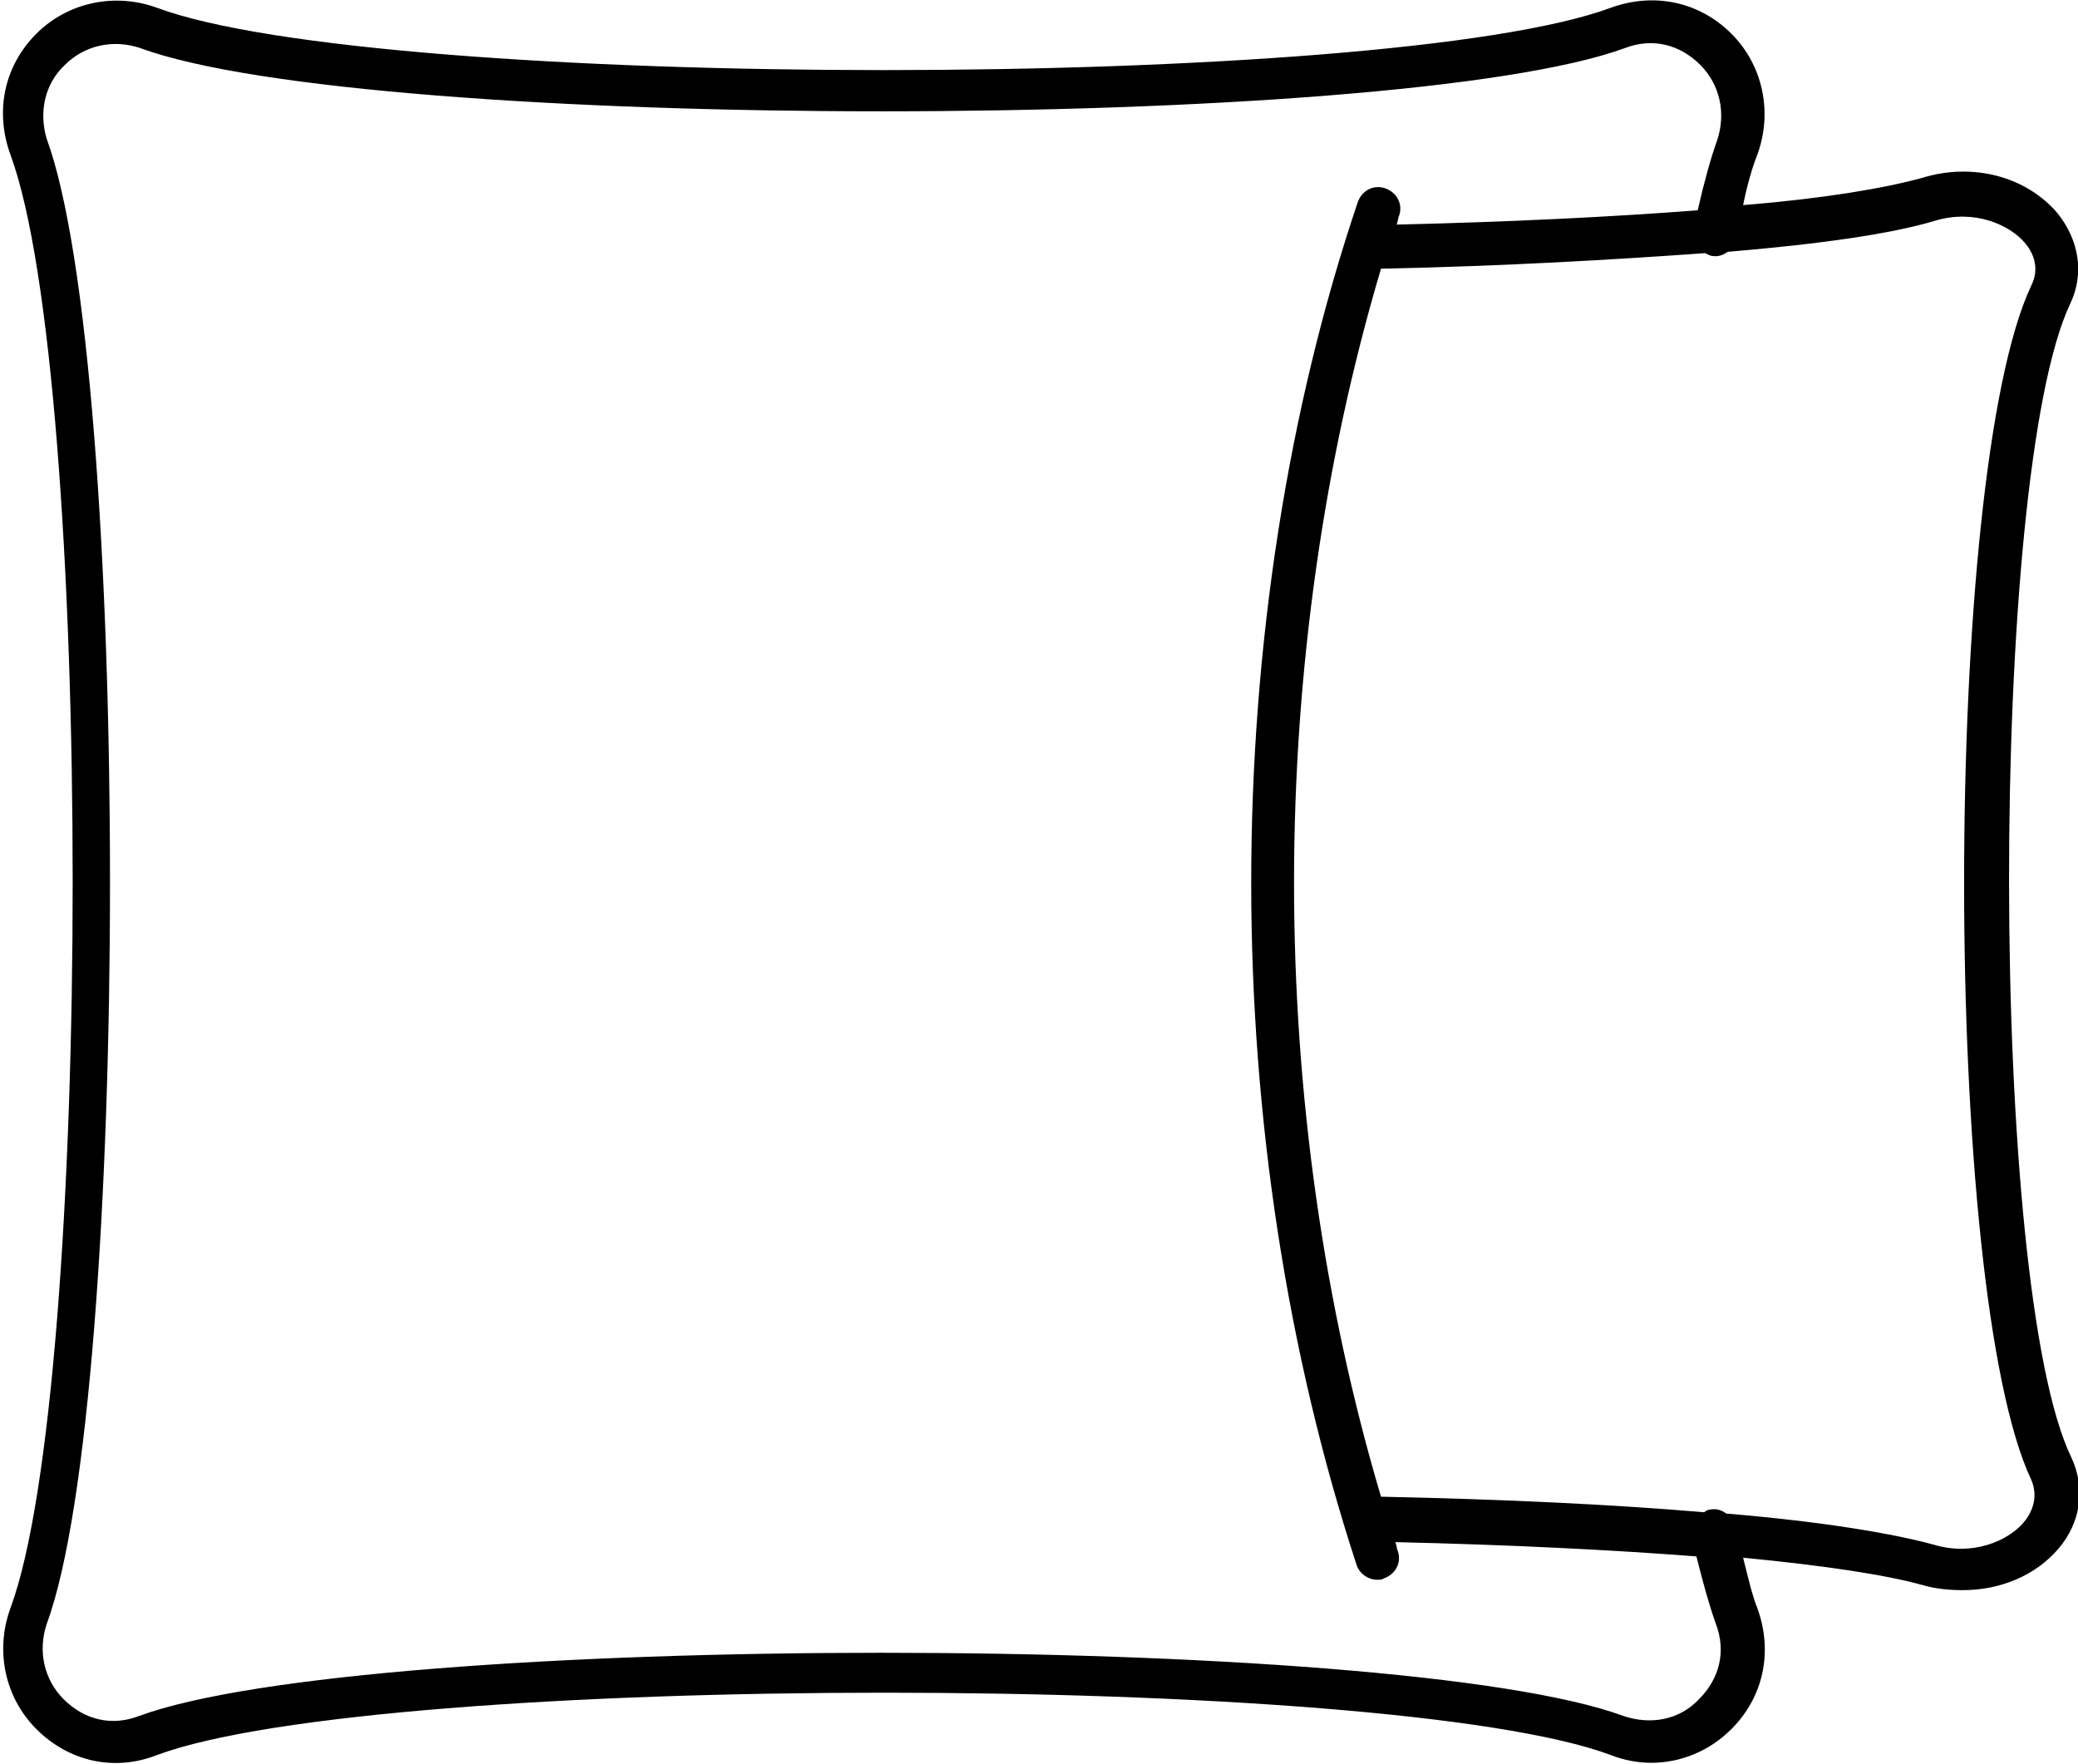
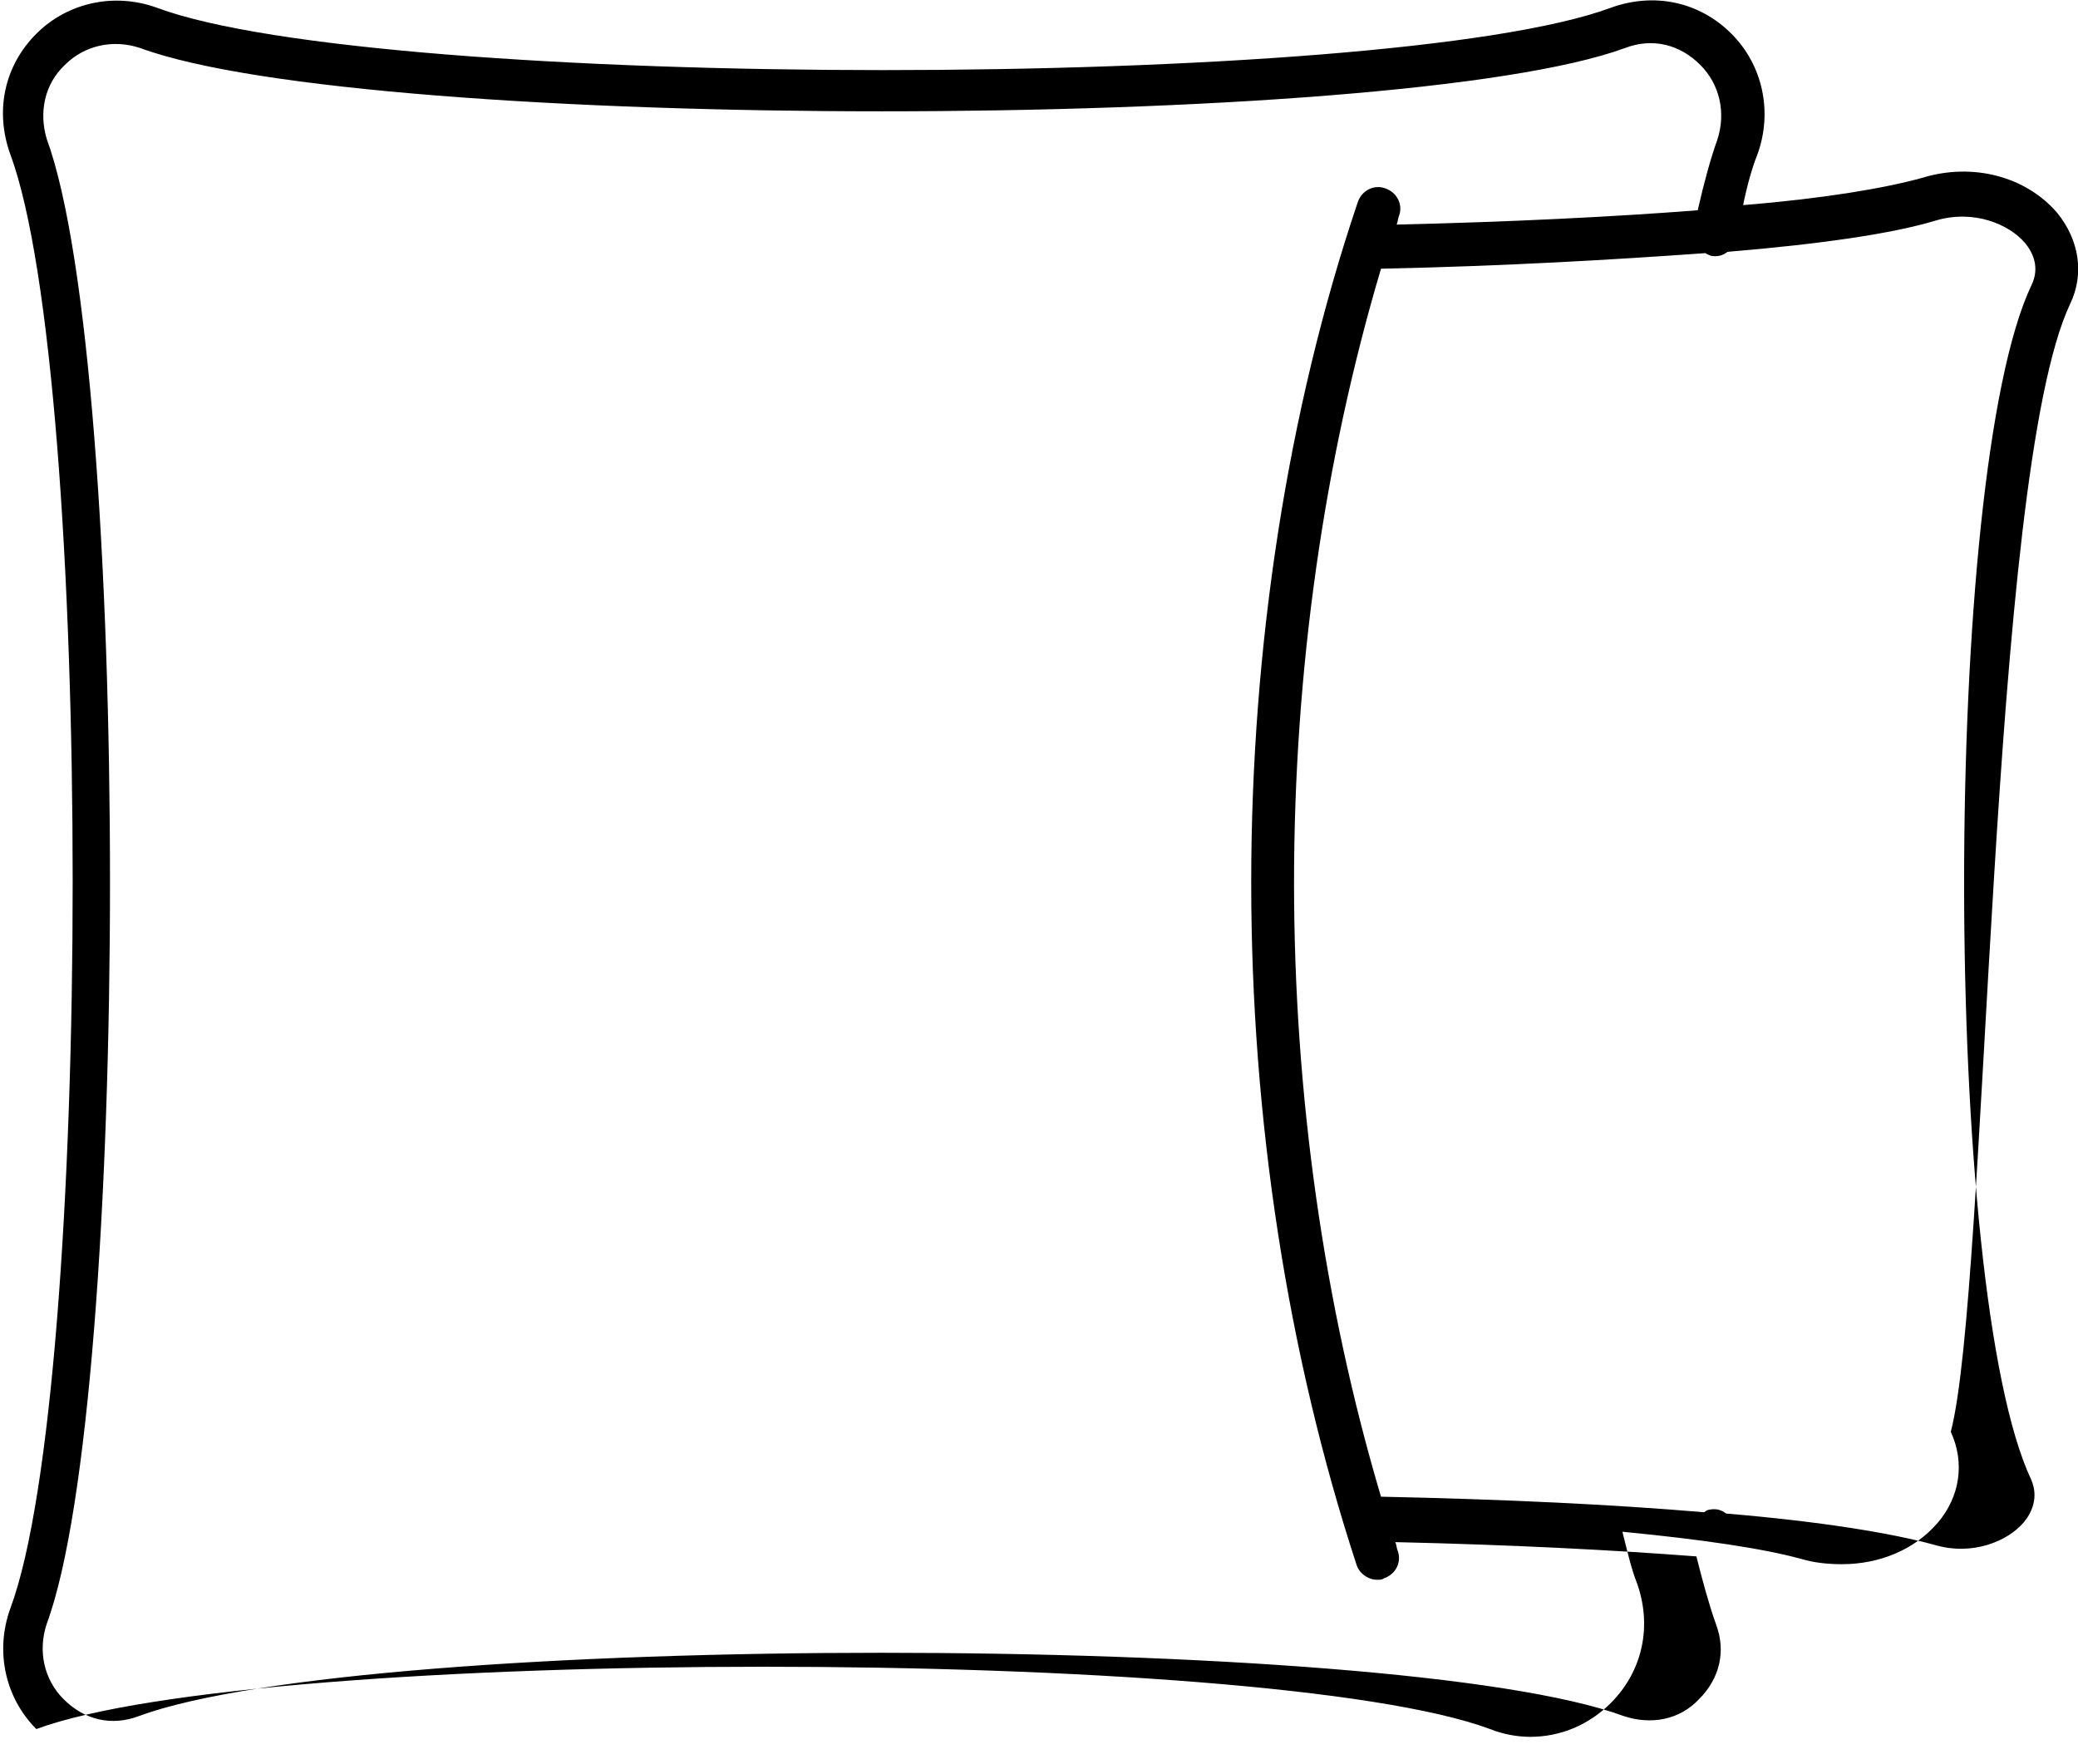
<svg xmlns="http://www.w3.org/2000/svg" version="1.1" id="final" x="0px" y="0px" viewBox="0 0 16.01 13.59" style="enable-background:new 0 0 16.01 13.59;" xml:space="preserve">
-   <path d="M15.95,2.34c0.11-0.23,0.07-0.49-0.1-0.7c-0.24-0.28-0.65-0.39-1.04-0.27c-0.29,0.08-0.76,0.16-1.38,0.21  c0.03-0.15,0.07-0.29,0.11-0.39c0.12-0.33,0.04-0.69-0.2-0.93c-0.25-0.25-0.6-0.32-0.93-0.2c-1.73,0.64-9.48,0.64-11.2,0  c-0.33-0.12-0.69-0.04-0.93,0.2c-0.25,0.25-0.32,0.6-0.2,0.93c0.64,1.73,0.64,9.48,0,11.2c-0.12,0.33-0.04,0.69,0.2,0.93  c0.25,0.25,0.6,0.33,0.93,0.2c1.73-0.64,9.48-0.64,11.2,0c0.1,0.04,0.21,0.06,0.31,0.06c0.23,0,0.45-0.09,0.62-0.26  c0.25-0.25,0.32-0.6,0.2-0.93c-0.04-0.1-0.07-0.23-0.11-0.39c0.62,0.06,1.09,0.13,1.38,0.21c0.1,0.03,0.21,0.04,0.31,0.04  c0.29,0,0.56-0.11,0.74-0.32c0.17-0.2,0.21-0.46,0.1-0.7C15.32,9.92,15.32,3.67,15.95,2.34z M13.22,12.51  c0.08,0.21,0.03,0.42-0.13,0.58c-0.15,0.16-0.37,0.2-0.58,0.13c-1.76-0.65-9.68-0.65-11.44,0c-0.21,0.08-0.42,0.03-0.58-0.13  c-0.15-0.15-0.2-0.37-0.13-0.58c0.65-1.76,0.65-9.67,0-11.44C0.3,0.87,0.34,0.65,0.5,0.5c0.15-0.15,0.37-0.2,0.58-0.13  c1.76,0.65,9.67,0.65,11.44,0c0.21-0.08,0.42-0.03,0.58,0.13c0.15,0.15,0.2,0.37,0.13,0.58c-0.05,0.14-0.1,0.32-0.15,0.54  c-0.65,0.05-1.44,0.09-2.32,0.11c0.01-0.02,0.01-0.05,0.02-0.07c0.03-0.09-0.02-0.18-0.11-0.21c-0.09-0.03-0.18,0.02-0.21,0.11  C9.92,3.16,9.64,4.98,9.64,6.8c0,1.82,0.28,3.63,0.81,5.25c0.02,0.07,0.09,0.12,0.16,0.12c0.02,0,0.04,0,0.05-0.01  c0.09-0.03,0.14-0.12,0.11-0.21c-0.01-0.02-0.01-0.05-0.02-0.07c0.88,0.02,1.67,0.06,2.32,0.11C13.12,12.19,13.17,12.37,13.22,12.51  z M15.59,11.73c-0.12,0.14-0.39,0.26-0.69,0.17c-0.33-0.09-0.88-0.18-1.6-0.24c-0.04-0.03-0.08-0.04-0.13-0.03  c-0.01,0-0.03,0.01-0.04,0.02c-0.7-0.06-1.54-0.1-2.49-0.12c-0.44-1.48-0.67-3.1-0.67-4.73c0-1.63,0.23-3.25,0.67-4.73  C11.6,2.05,12.44,2,13.14,1.95c0.01,0.01,0.02,0.01,0.04,0.02c0.05,0.01,0.09,0,0.13-0.03c0.72-0.06,1.27-0.14,1.6-0.24  c0.3-0.09,0.57,0.03,0.69,0.17c0.06,0.07,0.12,0.19,0.05,0.33c-0.69,1.46-0.69,7.74,0,9.2C15.71,11.54,15.65,11.66,15.59,11.73z" />
+   <path d="M15.95,2.34c0.11-0.23,0.07-0.49-0.1-0.7c-0.24-0.28-0.65-0.39-1.04-0.27c-0.29,0.08-0.76,0.16-1.38,0.21  c0.03-0.15,0.07-0.29,0.11-0.39c0.12-0.33,0.04-0.69-0.2-0.93c-0.25-0.25-0.6-0.32-0.93-0.2c-1.73,0.64-9.48,0.64-11.2,0  c-0.33-0.12-0.69-0.04-0.93,0.2c-0.25,0.25-0.32,0.6-0.2,0.93c0.64,1.73,0.64,9.48,0,11.2c-0.12,0.33-0.04,0.69,0.2,0.93  c1.73-0.64,9.48-0.64,11.2,0c0.1,0.04,0.21,0.06,0.31,0.06c0.23,0,0.45-0.09,0.62-0.26  c0.25-0.25,0.32-0.6,0.2-0.93c-0.04-0.1-0.07-0.23-0.11-0.39c0.62,0.06,1.09,0.13,1.38,0.21c0.1,0.03,0.21,0.04,0.31,0.04  c0.29,0,0.56-0.11,0.74-0.32c0.17-0.2,0.21-0.46,0.1-0.7C15.32,9.92,15.32,3.67,15.95,2.34z M13.22,12.51  c0.08,0.21,0.03,0.42-0.13,0.58c-0.15,0.16-0.37,0.2-0.58,0.13c-1.76-0.65-9.68-0.65-11.44,0c-0.21,0.08-0.42,0.03-0.58-0.13  c-0.15-0.15-0.2-0.37-0.13-0.58c0.65-1.76,0.65-9.67,0-11.44C0.3,0.87,0.34,0.65,0.5,0.5c0.15-0.15,0.37-0.2,0.58-0.13  c1.76,0.65,9.67,0.65,11.44,0c0.21-0.08,0.42-0.03,0.58,0.13c0.15,0.15,0.2,0.37,0.13,0.58c-0.05,0.14-0.1,0.32-0.15,0.54  c-0.65,0.05-1.44,0.09-2.32,0.11c0.01-0.02,0.01-0.05,0.02-0.07c0.03-0.09-0.02-0.18-0.11-0.21c-0.09-0.03-0.18,0.02-0.21,0.11  C9.92,3.16,9.64,4.98,9.64,6.8c0,1.82,0.28,3.63,0.81,5.25c0.02,0.07,0.09,0.12,0.16,0.12c0.02,0,0.04,0,0.05-0.01  c0.09-0.03,0.14-0.12,0.11-0.21c-0.01-0.02-0.01-0.05-0.02-0.07c0.88,0.02,1.67,0.06,2.32,0.11C13.12,12.19,13.17,12.37,13.22,12.51  z M15.59,11.73c-0.12,0.14-0.39,0.26-0.69,0.17c-0.33-0.09-0.88-0.18-1.6-0.24c-0.04-0.03-0.08-0.04-0.13-0.03  c-0.01,0-0.03,0.01-0.04,0.02c-0.7-0.06-1.54-0.1-2.49-0.12c-0.44-1.48-0.67-3.1-0.67-4.73c0-1.63,0.23-3.25,0.67-4.73  C11.6,2.05,12.44,2,13.14,1.95c0.01,0.01,0.02,0.01,0.04,0.02c0.05,0.01,0.09,0,0.13-0.03c0.72-0.06,1.27-0.14,1.6-0.24  c0.3-0.09,0.57,0.03,0.69,0.17c0.06,0.07,0.12,0.19,0.05,0.33c-0.69,1.46-0.69,7.74,0,9.2C15.71,11.54,15.65,11.66,15.59,11.73z" />
</svg>